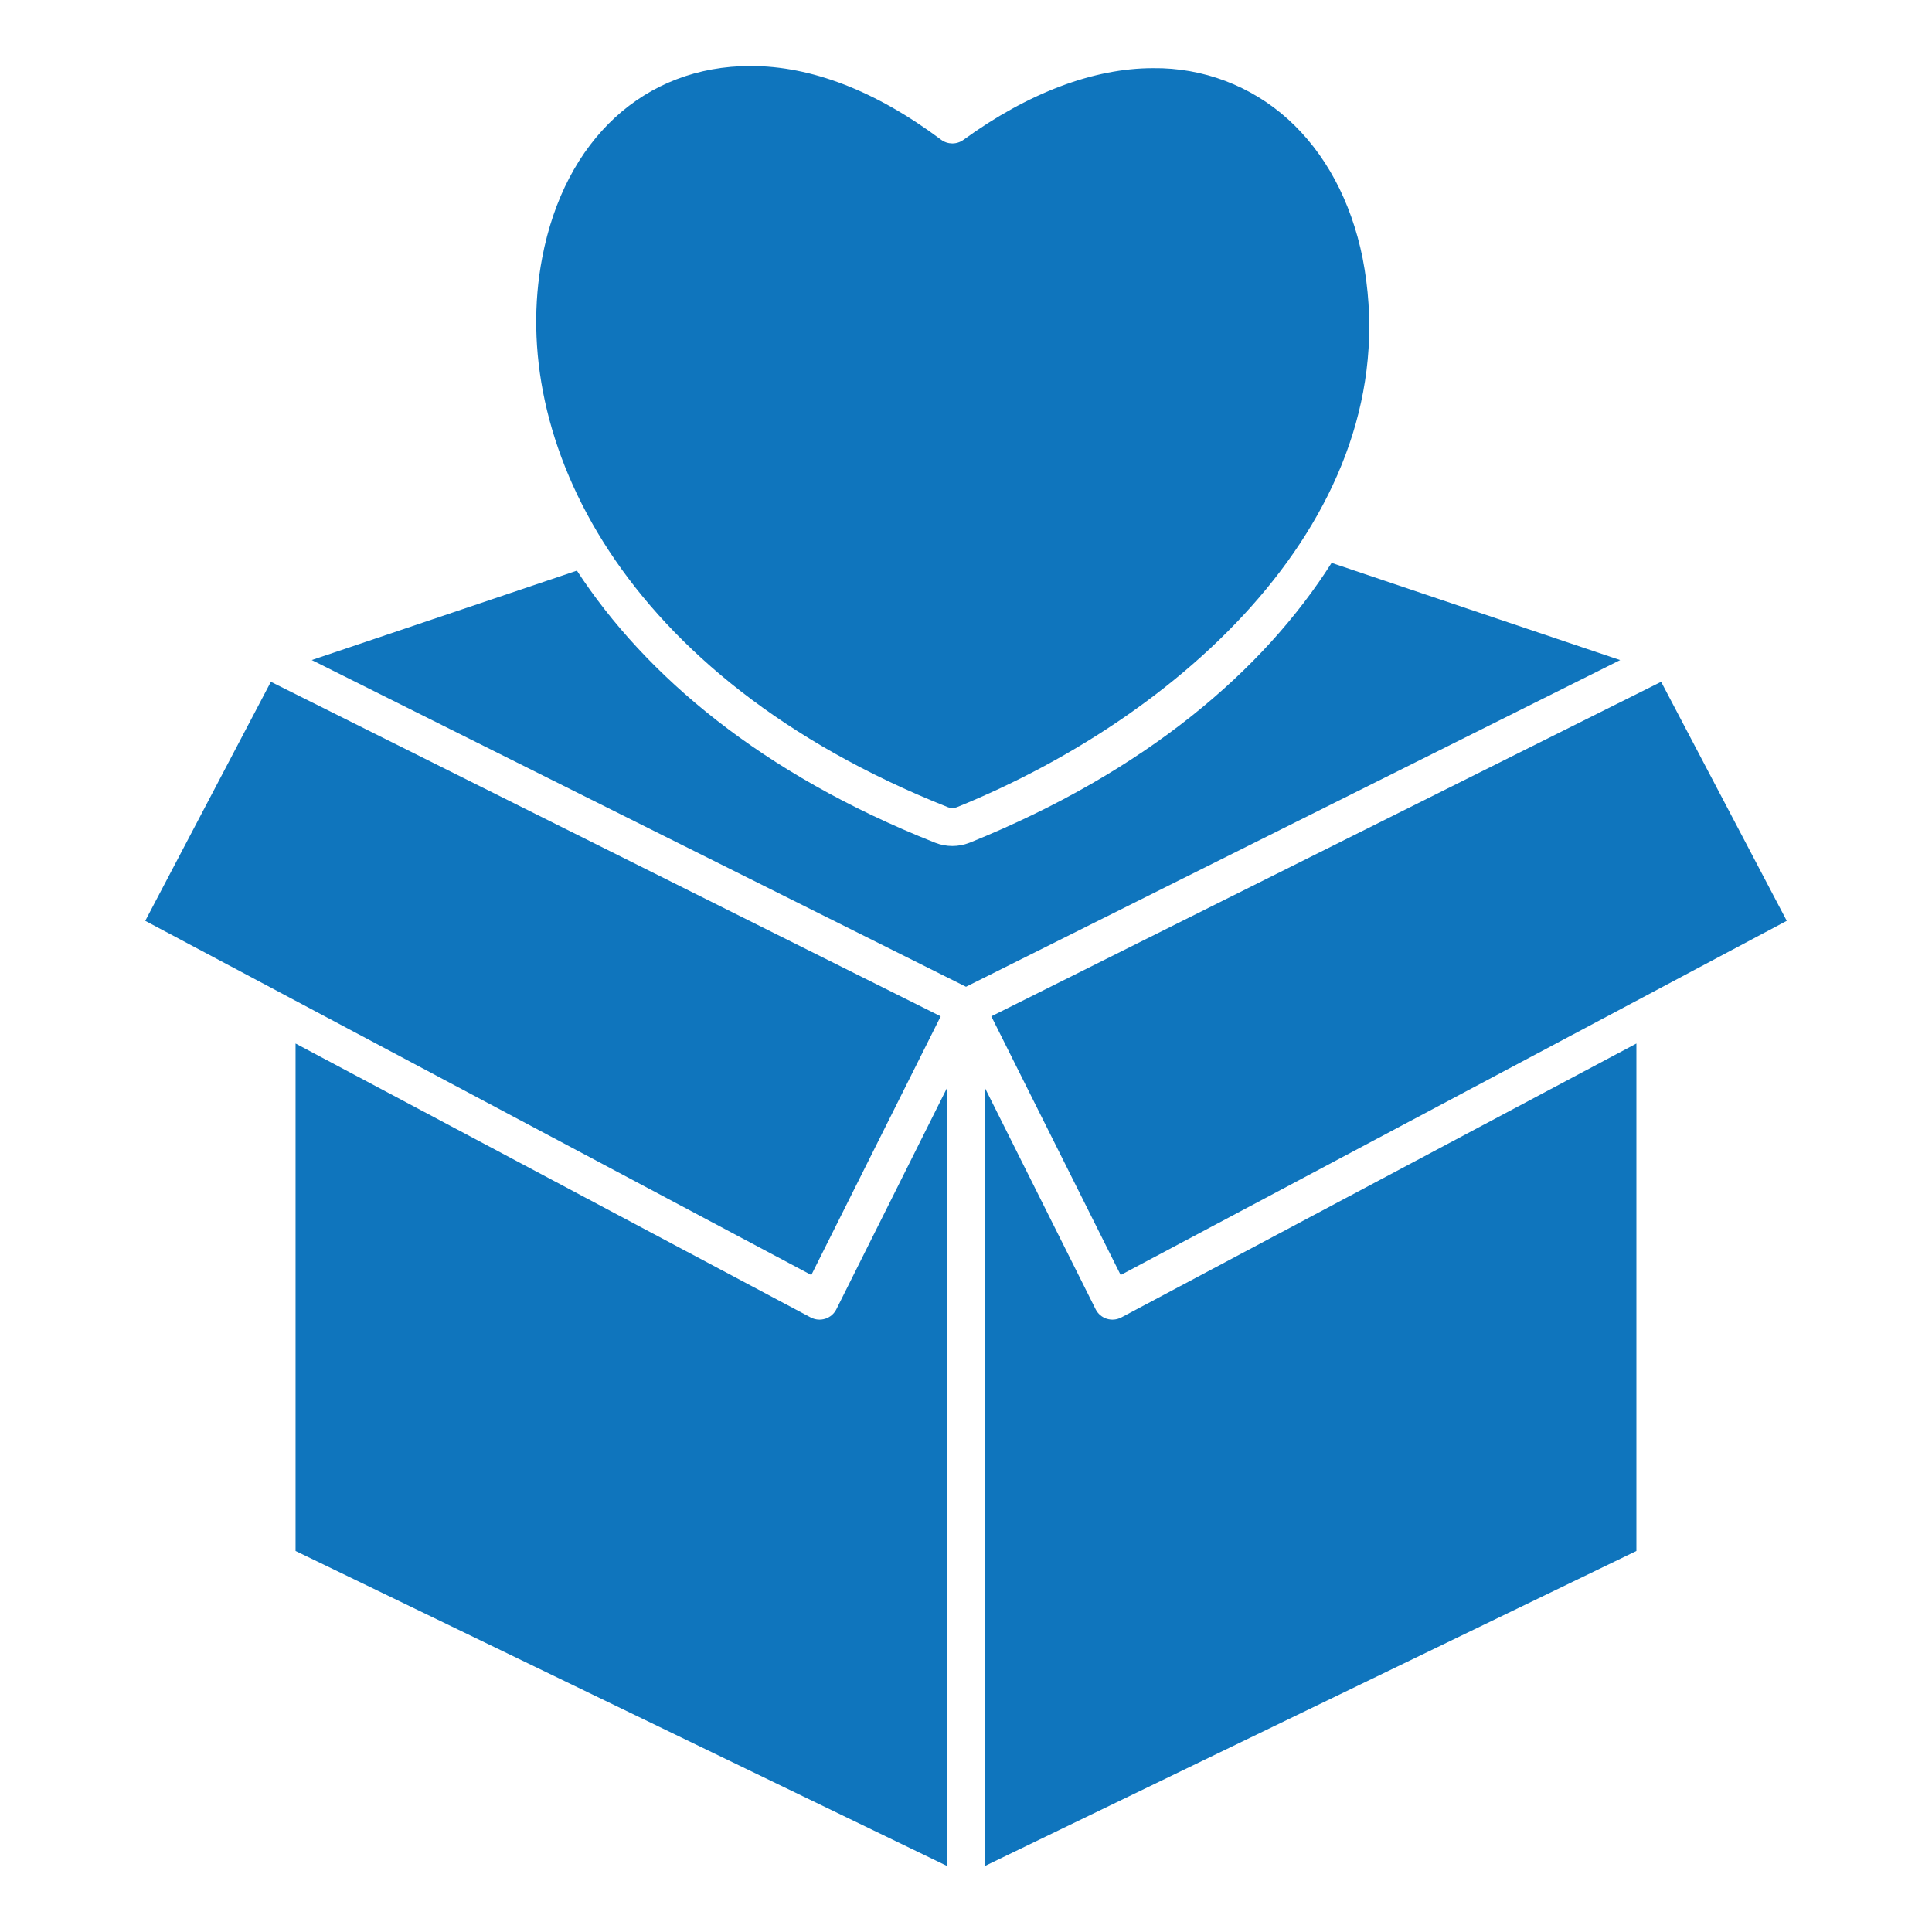
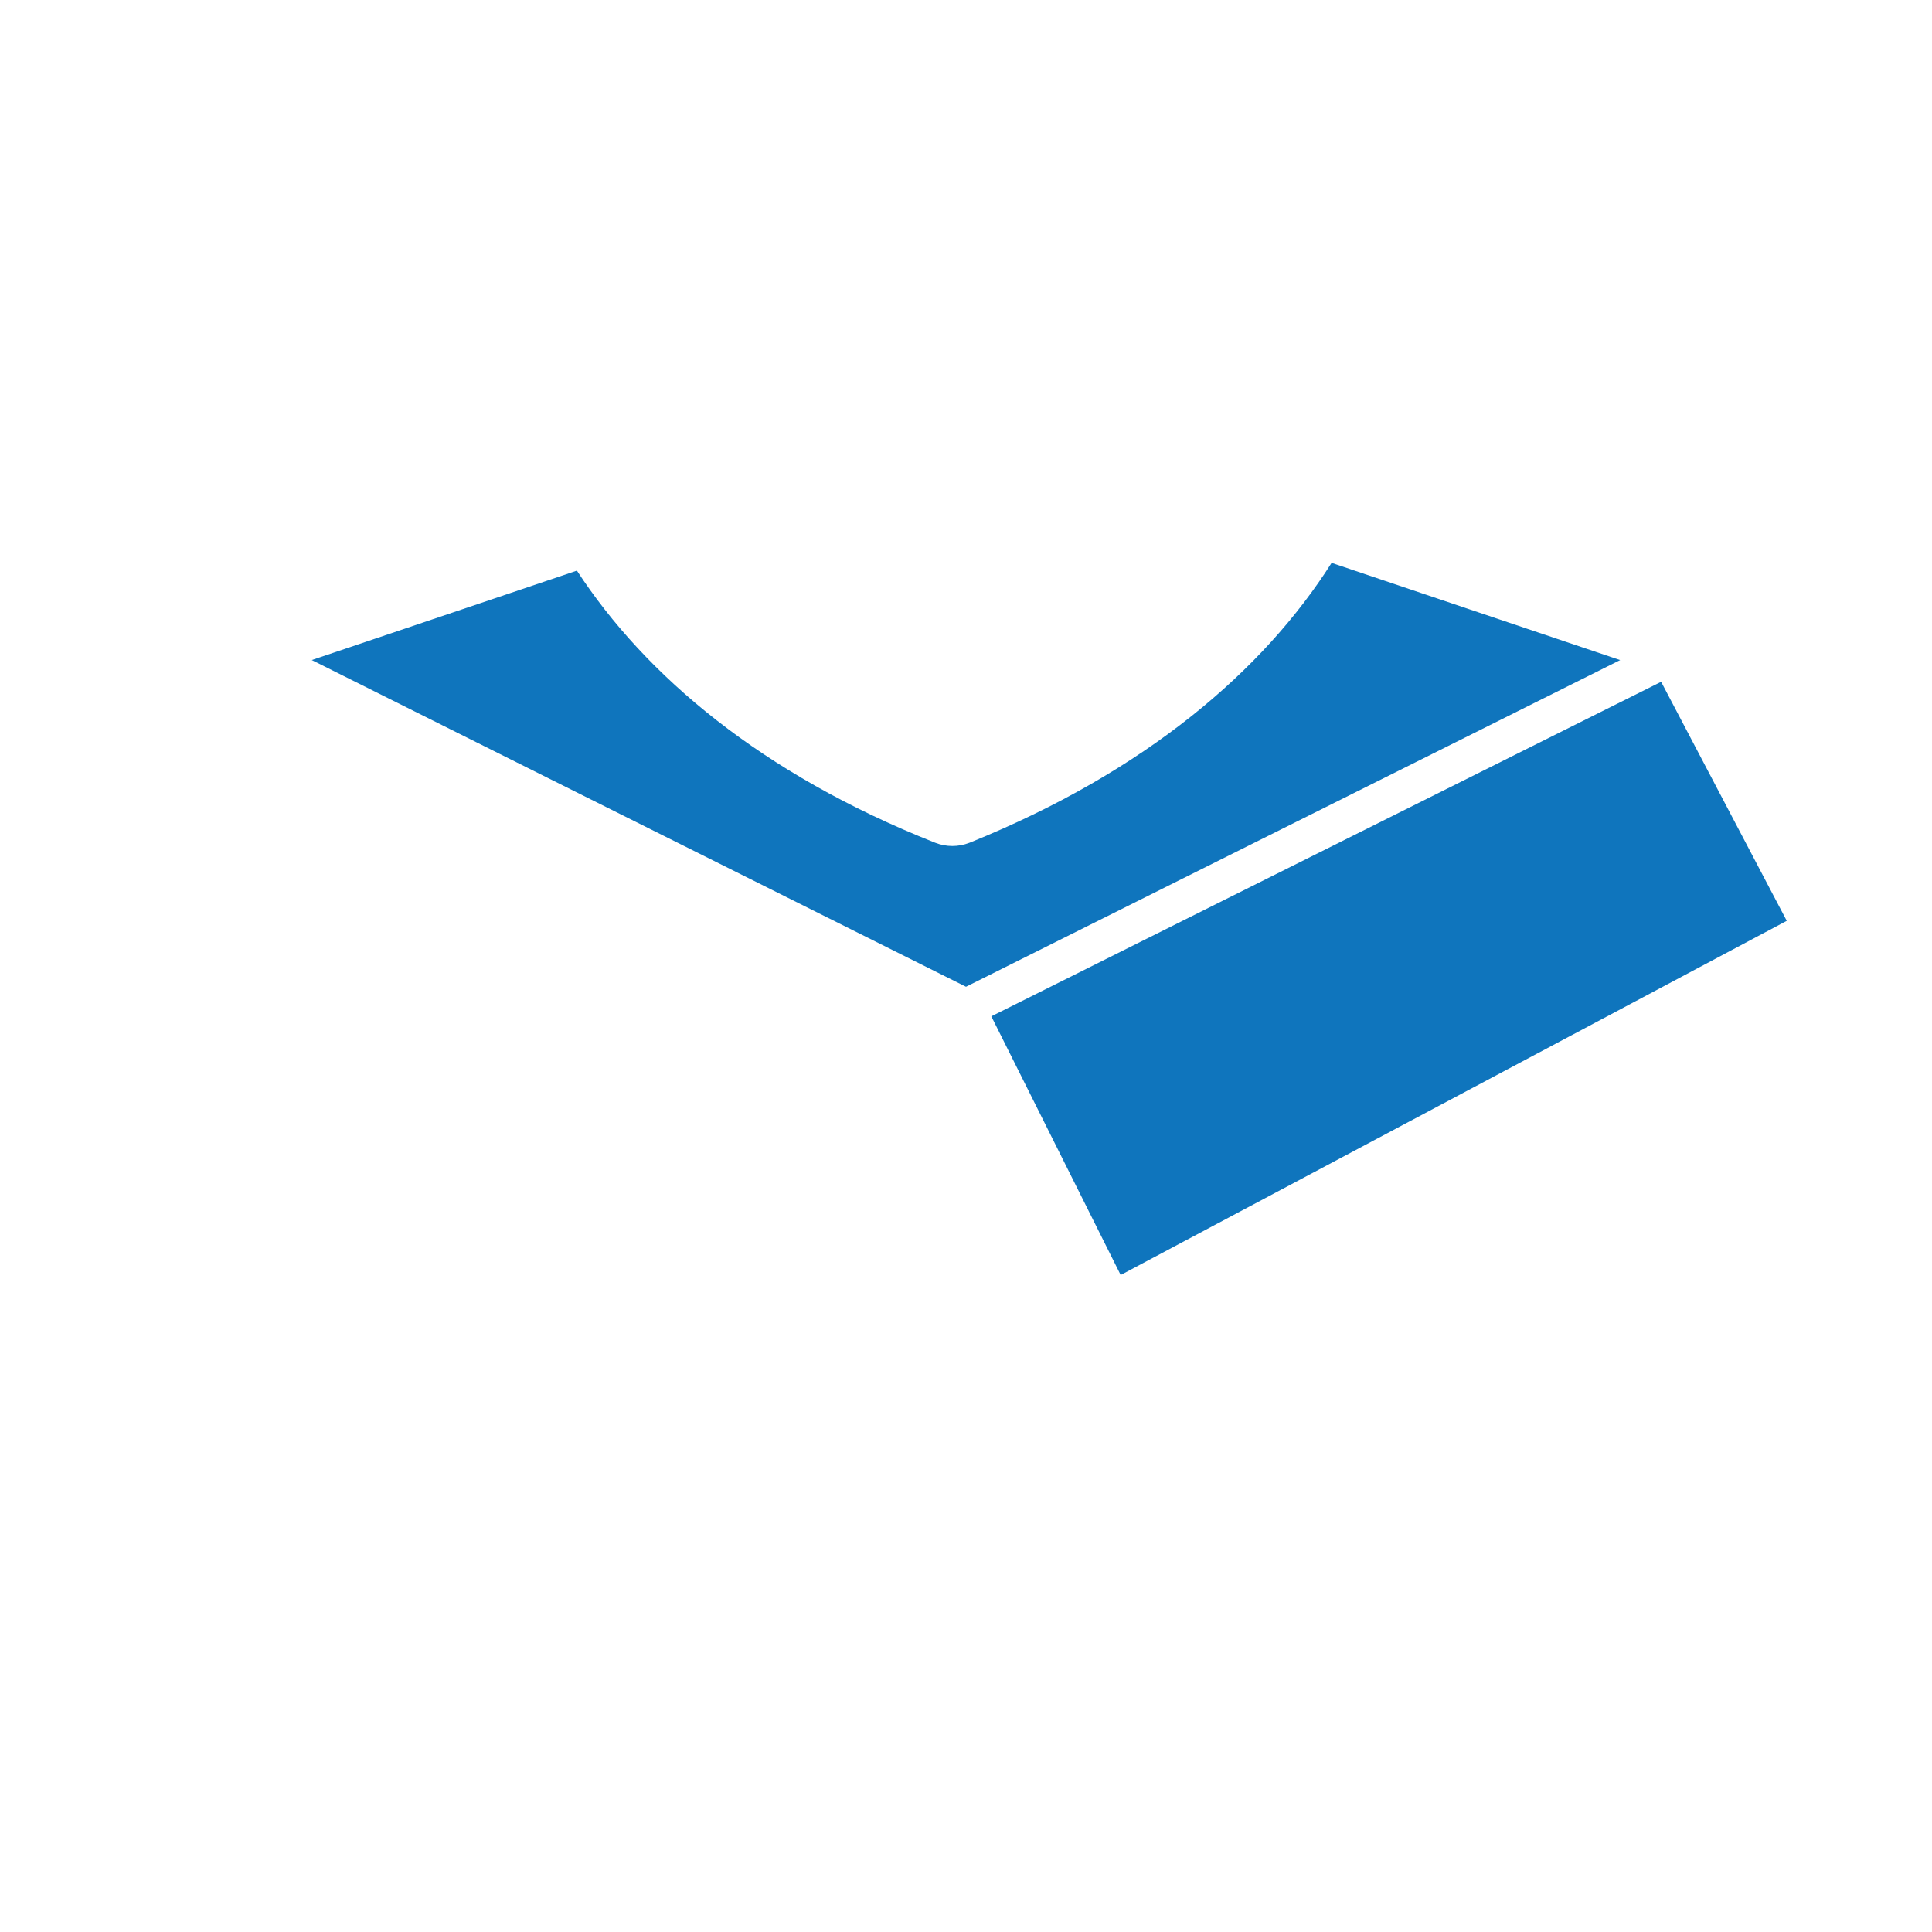
<svg xmlns="http://www.w3.org/2000/svg" width="50" height="50" viewBox="0 0 50 50" fill="none">
-   <path d="M33.333 3.085C32.377 2.221 31.131 1.749 29.842 1.764C28.303 1.764 26.606 2.405 24.934 3.619C24.85 3.68 24.748 3.713 24.644 3.712C24.54 3.711 24.439 3.678 24.355 3.615C22.659 2.349 20.999 1.708 19.424 1.708C16.679 1.708 14.612 3.611 14.031 6.675C13.14 11.321 16.041 17.516 24.531 20.89C24.57 20.904 24.61 20.913 24.65 20.918C24.688 20.912 24.726 20.903 24.762 20.891C30.883 18.406 36.5 13.051 35.264 6.678C34.965 5.199 34.297 3.956 33.333 3.085Z" fill="#0F75BD" />
  <path d="M29.003 32.997L46.241 23.831L42.99 17.645L25.655 26.302L29.003 32.997Z" fill="#0F75BD" />
-   <path d="M42.35 27.006L29.02 34.095C28.962 34.125 28.899 34.144 28.834 34.15C28.769 34.156 28.704 34.148 28.642 34.129C28.58 34.109 28.522 34.077 28.473 34.035C28.423 33.992 28.383 33.94 28.354 33.882L25.488 28.151V48.292L42.35 40.139V27.006Z" fill="#0F75BD" />
-   <path d="M24.511 28.151L21.646 33.882C21.617 33.94 21.576 33.992 21.527 34.035C21.477 34.077 21.42 34.109 21.358 34.129C21.296 34.148 21.23 34.156 21.166 34.15C21.101 34.144 21.038 34.125 20.98 34.095L7.649 27.006V40.139L24.511 48.292V28.151Z" fill="#0F75BD" />
-   <path d="M24.345 26.302L7.01 17.645L3.759 23.831L20.997 32.997L24.345 26.302Z" fill="#0F75BD" />
  <path d="M41.93 17.083L34.462 14.567C32.699 17.345 29.665 19.958 25.113 21.802C25.103 21.806 25.093 21.81 25.084 21.813C24.803 21.922 24.491 21.922 24.21 21.813C24.201 21.81 24.193 21.807 24.184 21.803C19.714 20.03 16.708 17.491 14.93 14.768L8.068 17.082L25 25.537L41.93 17.083Z" fill="#0F75BD" />
</svg>